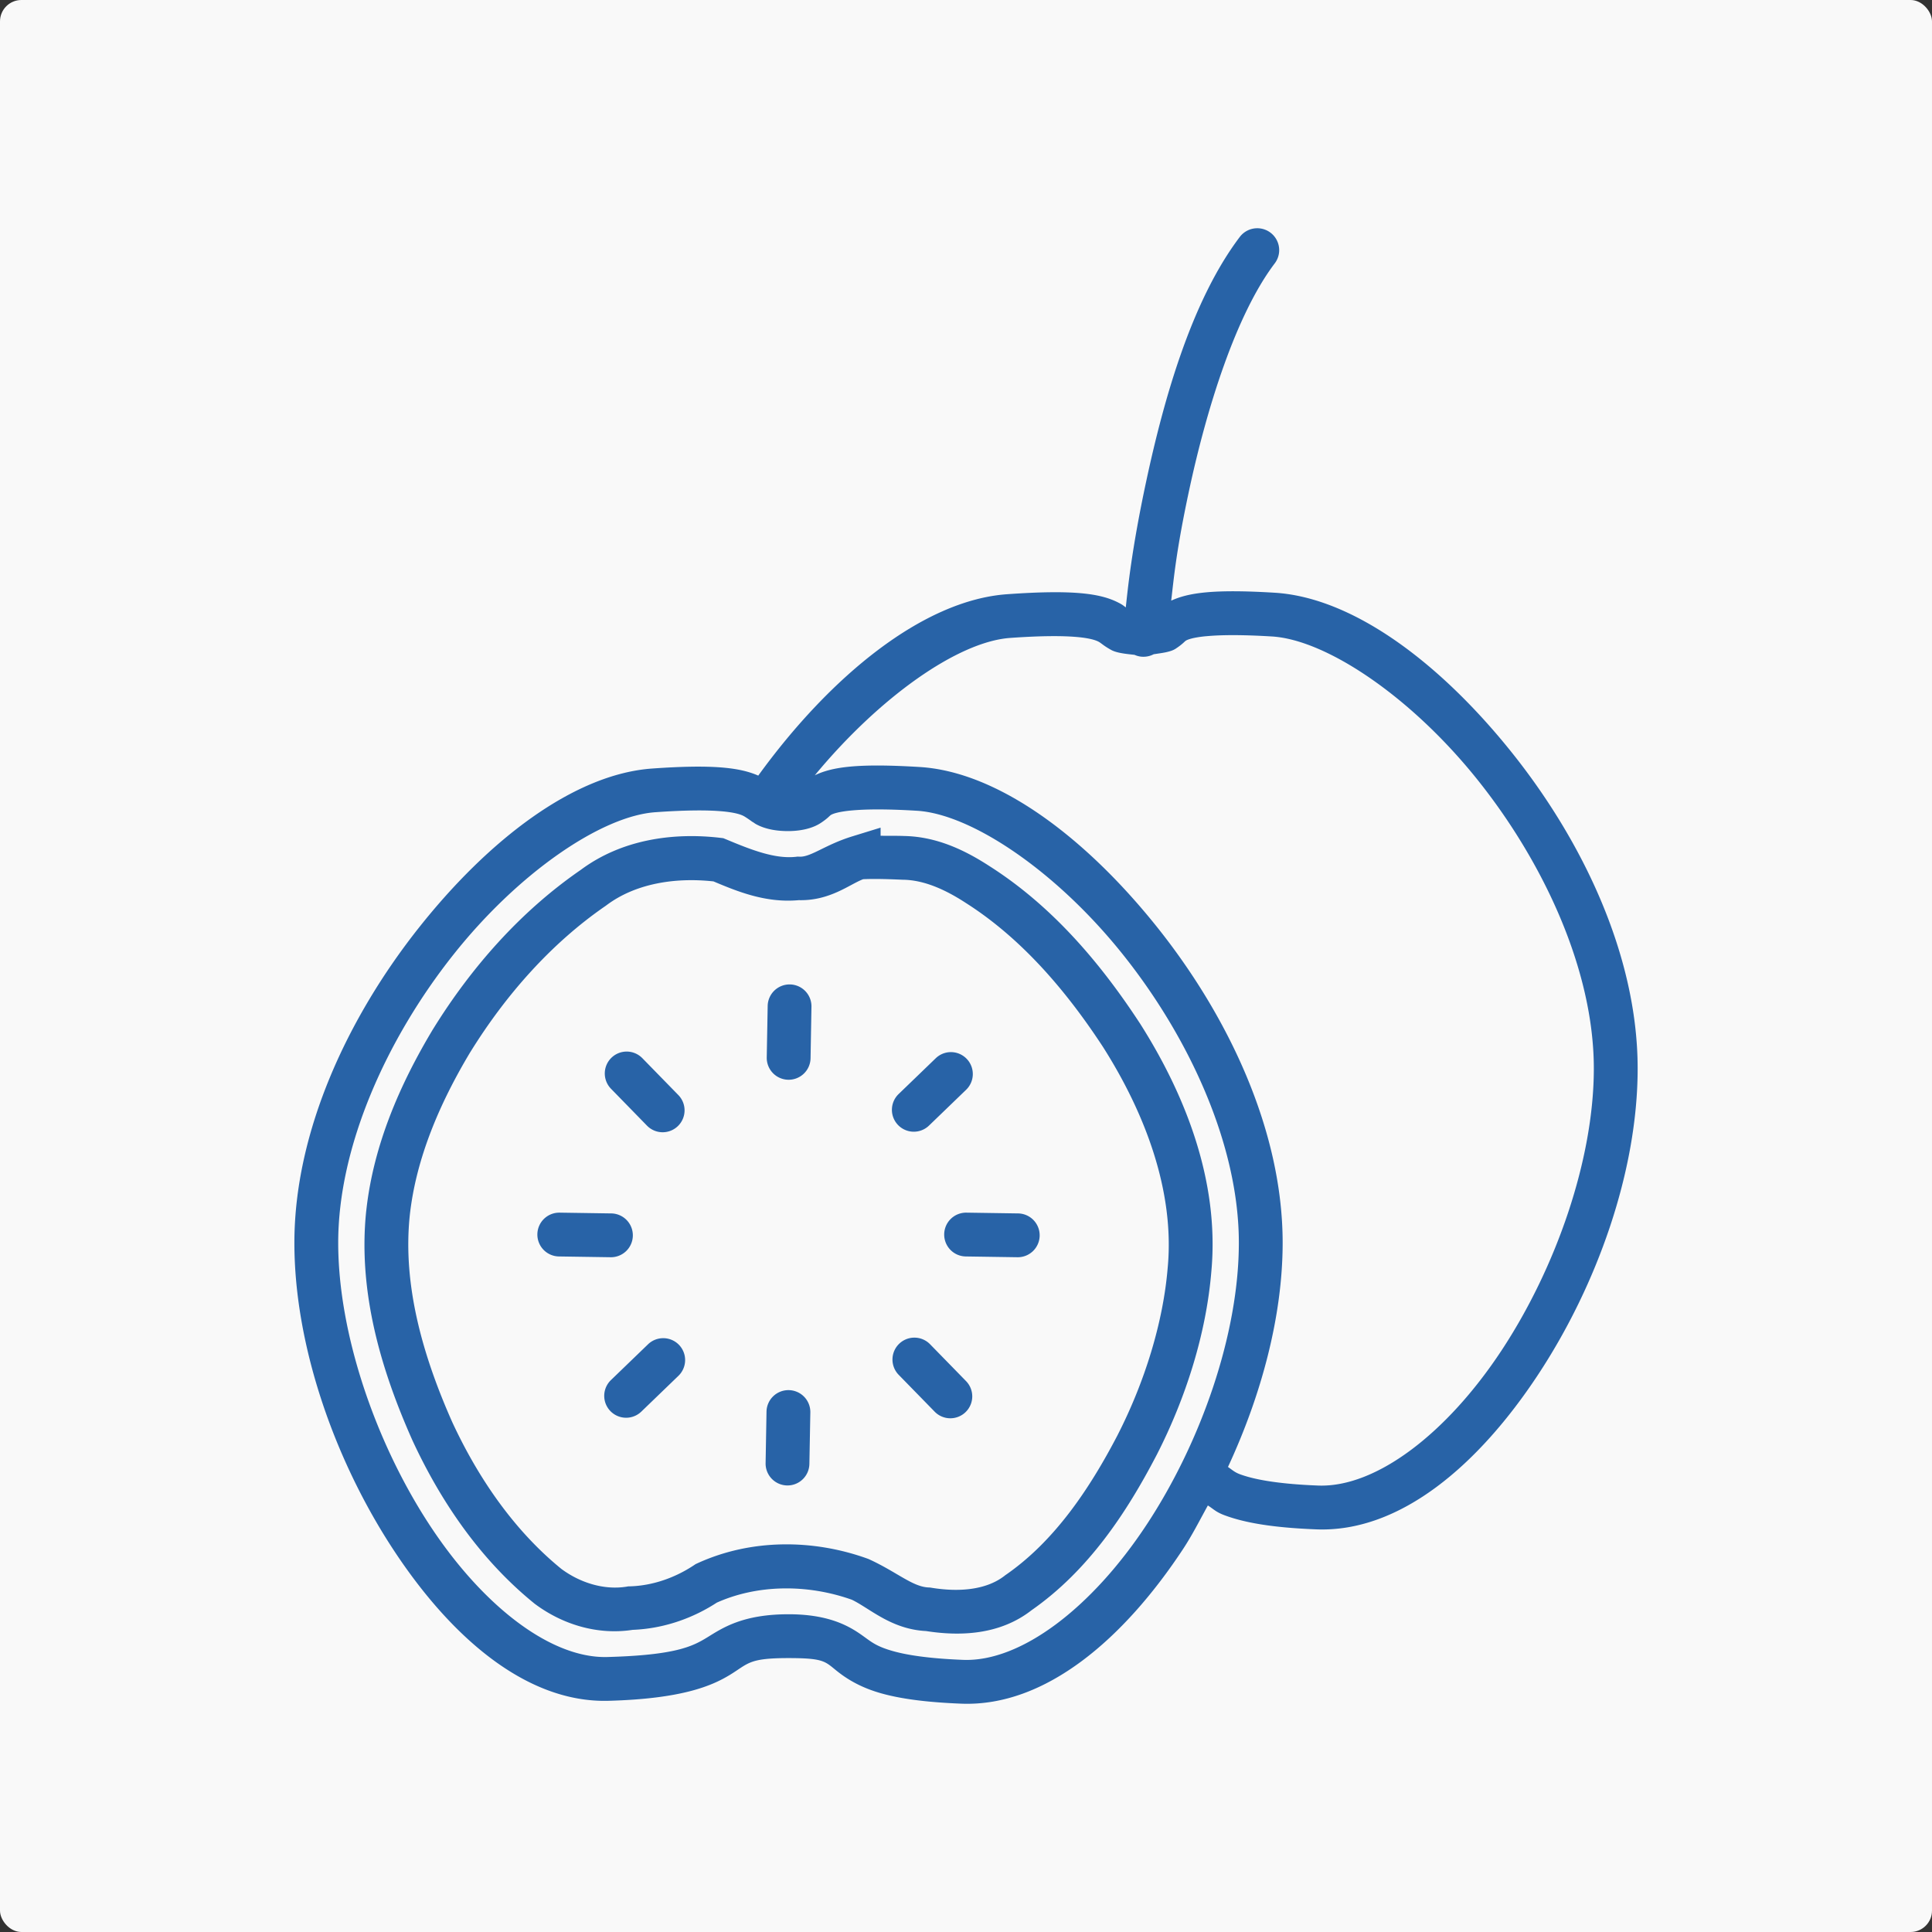
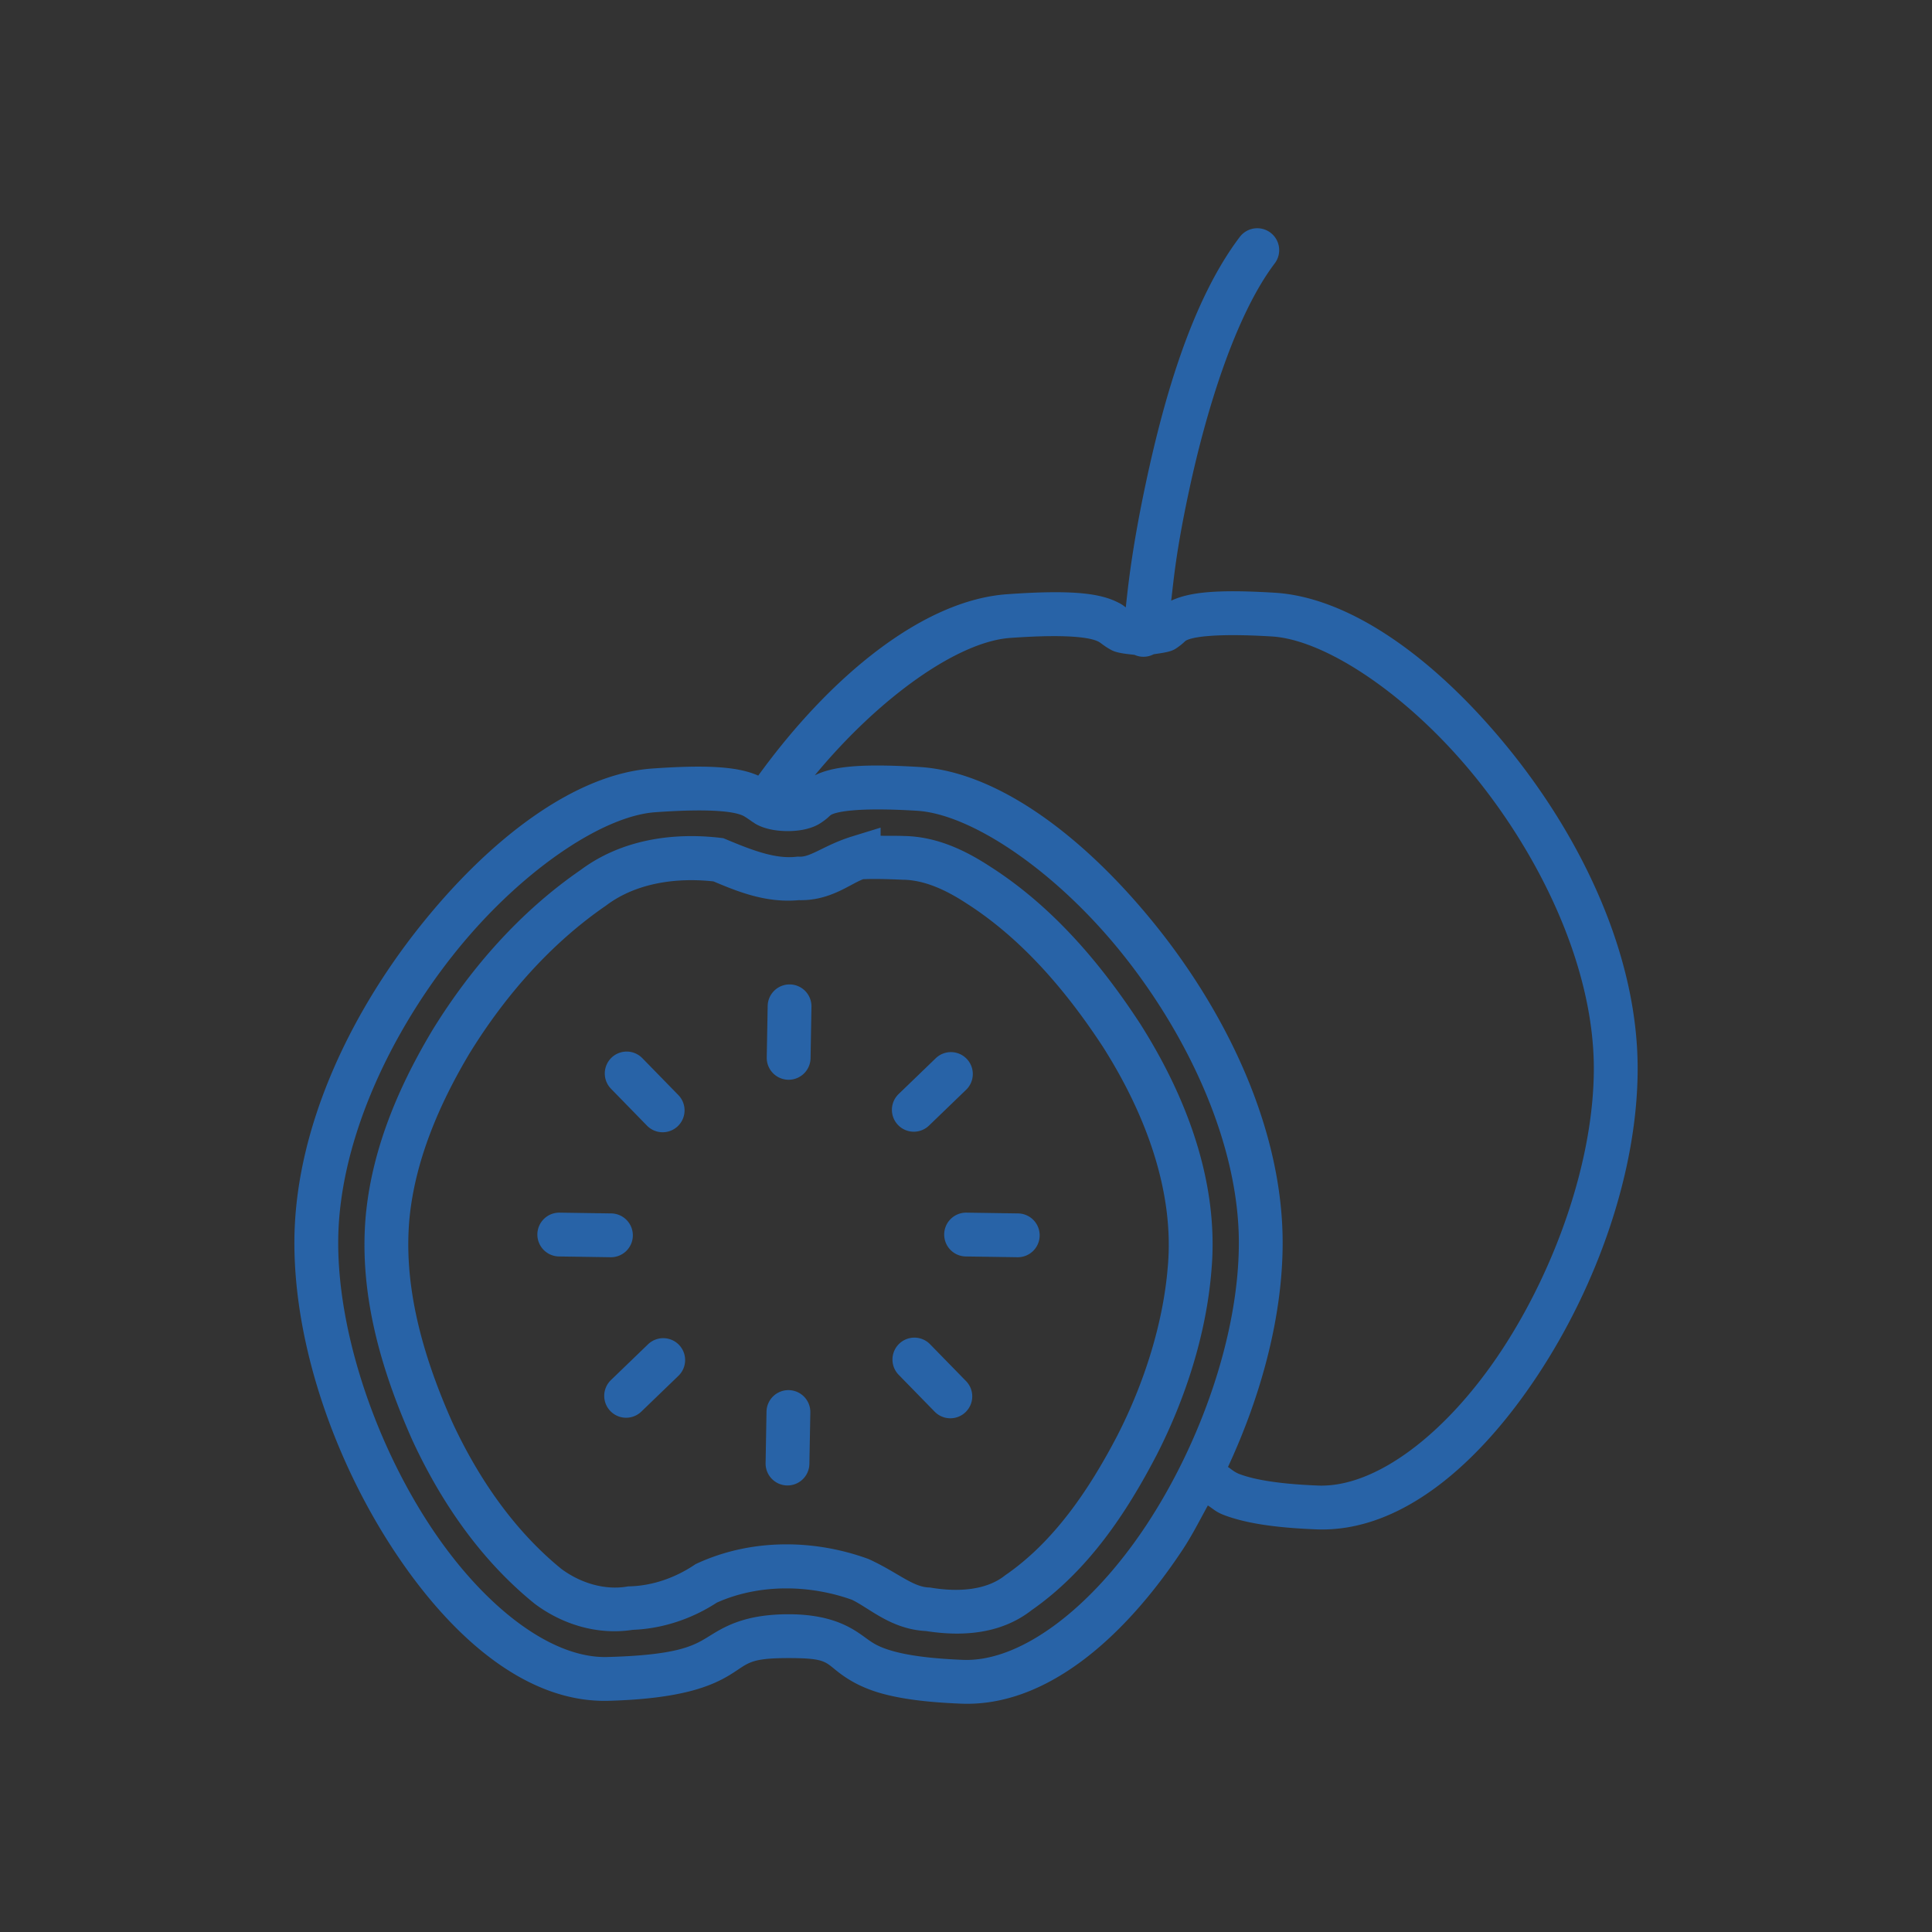
<svg xmlns="http://www.w3.org/2000/svg" width="800px" height="800px" viewBox="0 0 132.292 132.292" id="svg8" version="1.1">
  <rect x="0" y="0" width="132.292" height="132.292" fill="#333333" stroke="none" />
  <defs id="defs2" />
  <g id="layer1" transform="translate(684.305,505.619)">
    <g id="Fruits-3" transform="translate(-421.605,186.267)">
-       <rect height="132.292" id="rect2316" rx="1.465" ry="1.465" style="display:inline;fill:#f9f9f9;fill-opacity:1;stroke:none;stroke-width:2;stroke-linecap:round;stroke-linejoin:round;stroke-miterlimit:4;stroke-dasharray:none;stroke-opacity:1;paint-order:stroke fill markers" width="132.292" x="-262.7" y="-691.886" />
      <path d="m -176.67,-676.256 a 1.5,1.5 0 0 0 -1.137,0.594 c -3.281,4.333 -5.184,11.029 -6.404,16.719 -1.016,4.739 -1.267,7.428 -1.402,8.648 -0.157,-0.113 -0.192,-0.167 -0.512,-0.33 -1.198,-0.611 -3.019,-0.901 -7.619,-0.572 -5.739,0.41 -12.083,5.586 -17.035,12.42 -1.205,-0.527 -2.987,-0.79 -7.271,-0.484 -5.331,0.381 -11.186,4.854 -15.996,10.934 -4.81,6.08 -8.496,13.898 -8.496,21.539 9e-5,6.932 2.671,14.653 6.605,20.748 3.935,6.095 9.181,10.771 14.902,10.615 4.967,-0.135 7.039,-0.997 8.32,-1.779 1.281,-0.782 1.268,-1.146 4.008,-1.146 2.734,0 2.473,0.291 3.643,1.135 0.585,0.422 1.442,0.925 2.713,1.281 1.271,0.356 2.969,0.606 5.475,0.705 5.766,0.227 11.136,-4.451 15.184,-10.586 0.62,-0.94 1.144,-1.977 1.699,-2.986 0.391,0.247 0.547,0.45 1.145,0.672 1.334,0.496 3.202,0.844 6.279,0.965 5.766,0.227 11.134,-4.449 15.182,-10.584 4.048,-6.135 6.824,-13.936 6.824,-20.973 7e-5,-7.714 -3.762,-15.583 -8.654,-21.684 -4.892,-6.1 -10.836,-10.568 -16.205,-10.895 -4.18,-0.254 -5.896,-8.5e-4 -7.08,0.543 0.18,-1.527 0.338,-3.412 1.227,-7.557 1.182,-5.511 3.172,-11.985 5.861,-15.537 a 1.5,1.5 0 0 0 -0.289,-2.102 1.5,1.5 0 0 0 -0.965,-0.303 z m -3.447,27.936 c 0.883,-0.086 2.292,-0.119 4.512,0.016 3.7,0.225 9.481,4.082 14.047,9.775 4.566,5.694 7.994,13.09 7.994,19.807 -6e-5,6.228 -2.584,13.646 -6.328,19.32 -3.744,5.674 -8.599,9.394 -12.561,9.238 -2.896,-0.114 -4.458,-0.445 -5.352,-0.777 -0.389,-0.145 -0.571,-0.342 -0.811,-0.494 2.287,-4.923 3.744,-10.325 3.744,-15.354 7e-5,-7.714 -3.76,-15.581 -8.652,-21.682 -4.892,-6.1 -10.838,-10.568 -16.207,-10.895 -4.269,-0.26 -5.994,-0.002 -7.176,0.568 4.446,-5.372 9.811,-9.152 13.375,-9.406 4.407,-0.315 5.651,0.052 6.043,0.252 0.196,0.1 0.339,0.275 0.875,0.57 0.386,0.212 1.003,0.27 1.6,0.336 a 1.5,1.5 0 0 0 0.465,0.125 1.5,1.5 0 0 0 0.16,0.006 1.5,1.5 0 0 0 0.686,-0.172 c 0.555,-0.086 1.149,-0.145 1.504,-0.379 0.517,-0.341 0.593,-0.489 0.717,-0.561 0.124,-0.072 0.482,-0.209 1.365,-0.295 z m -24.305,11.934 c 0.883,-0.086 2.29,-0.119 4.51,0.016 3.7,0.225 9.481,4.082 14.047,9.775 4.566,5.694 7.994,13.09 7.994,19.807 -6e-5,6.228 -2.582,13.646 -6.326,19.32 -3.744,5.674 -8.601,9.396 -12.562,9.24 -2.358,-0.093 -3.837,-0.331 -4.781,-0.596 -0.944,-0.265 -1.337,-0.516 -1.768,-0.826 -0.86,-0.621 -2.203,-1.701 -5.398,-1.701 -3.189,0 -4.561,0.97 -5.57,1.586 -1.009,0.616 -2.158,1.214 -6.84,1.342 -3.927,0.107 -8.664,-3.61 -12.301,-9.244 -3.637,-5.634 -6.125,-12.978 -6.125,-19.121 2e-5,-6.655 3.359,-14.004 7.848,-19.678 4.489,-5.674 10.184,-9.54 13.859,-9.803 4.407,-0.315 5.649,0.052 6.041,0.252 0.118,0.06 0.351,0.22 0.529,0.346 a 1.5,1.5 0 0 0 0.047,0.035 1.5,1.5 0 0 0 0.107,0.066 c 0.085,0.054 0.075,0.06 0.193,0.125 0.536,0.295 1.292,0.475 2.225,0.467 0.911,-0.008 1.672,-0.212 2.189,-0.553 0.517,-0.341 0.591,-0.489 0.715,-0.561 0.124,-0.072 0.484,-0.209 1.367,-0.295 z m 2.02,1.172 -1.941,0.598 c -1.853,0.57 -2.829,1.428 -3.617,1.391 l -0.121,-0.006 -0.117,0.014 c -1.43,0.16 -3.037,-0.465 -4.781,-1.195 l -0.195,-0.08 -0.209,-0.025 c -3.205,-0.375 -6.737,0.099 -9.555,2.199 -4.157,2.863 -7.529,6.726 -10.113,10.906 l -0.006,0.01 -0.006,0.008 c -2.233,3.723 -4.07,7.9 -4.559,12.42 l -0.002,0.002 v 0.004 c -0.58,5.551 1.03,10.918 3.166,15.713 l 0.004,0.01 0.006,0.012 c 1.935,4.17 4.633,8.137 8.316,11.127 l 0.021,0.018 0.023,0.018 c 1.867,1.4 4.272,2.162 6.709,1.787 2.128,-0.083 4.156,-0.793 5.875,-1.938 l -0.203,0.115 c 2.851,-1.311 6.324,-1.311 9.334,-0.24 1.23,0.588 2.694,2.023 5.082,2.145 2.303,0.361 5.038,0.284 7.229,-1.428 3.893,-2.718 6.507,-6.682 8.551,-10.607 l 0.002,-0.004 0.004,-0.006 c 1.996,-3.9 3.41,-8.325 3.756,-12.641 0.545,-6.103 -1.77,-12.008 -4.9,-16.932 l -0.006,-0.008 -0.006,-0.008 c -2.663,-4.07 -5.964,-7.989 -10.264,-10.73 -1.635,-1.064 -3.584,-2.031 -5.852,-2.076 -0.508,-0.022 -1.082,-0.006 -1.625,-0.018 z m -1.193,3.531 c 0.85,-0.038 1.755,-0.004 2.719,0.037 h 0.018 0.018 c 1.435,0.027 2.879,0.678 4.289,1.598 l 0.006,0.004 0.006,0.004 c 3.788,2.415 6.84,5.984 9.361,9.836 2.903,4.568 4.906,9.888 4.441,15.059 l -0.002,0.006 v 0.008 c -0.306,3.823 -1.602,7.928 -3.438,11.516 -2.8e-4,5.3e-4 2.7e-4,10e-4 0,0.002 -1.948,3.739 -4.343,7.271 -7.641,9.557 l -0.039,0.025 -0.035,0.029 c -1.264,0.998 -3.155,1.145 -5.043,0.834 l -0.092,-0.014 -0.09,-0.004 c -1.1,-0.046 -2.17,-1.058 -4.072,-1.93 l -0.057,-0.025 -0.059,-0.021 c -3.706,-1.335 -7.967,-1.369 -11.656,0.328 l -0.107,0.049 -0.098,0.066 c -1.326,0.883 -2.871,1.416 -4.418,1.457 l -0.102,0.002 -0.102,0.018 c -1.517,0.249 -3.167,-0.244 -4.477,-1.217 -3.214,-2.617 -5.672,-6.182 -7.459,-10.029 -2.019,-4.536 -3.415,-9.396 -2.918,-14.164 0.423,-3.906 2.048,-7.692 4.139,-11.182 9.5e-4,-0.002 0.003,-0.002 0.004,-0.004 2.409,-3.895 5.53,-7.45 9.277,-10.025 l 0.025,-0.019 0.025,-0.018 c 1.986,-1.491 4.694,-1.92 7.326,-1.633 1.641,0.691 3.584,1.492 5.838,1.285 2.134,0.056 3.489,-1.09 4.41,-1.434 z m -5.014,7.205 a 1.5,1.5 0 0 0 -1.525,1.473 l -0.064,3.527 a 1.5,1.5 0 0 0 1.473,1.527 1.5,1.5 0 0 0 1.527,-1.473 l 0.062,-3.527 a 1.5,1.5 0 0 0 -1.473,-1.527 z m -11.219,4.598 a 1.5,1.5 0 0 0 -1.008,0.426 1.5,1.5 0 0 0 -0.025,2.121 l 2.463,2.525 a 1.5,1.5 0 0 0 2.121,0.025 1.5,1.5 0 0 0 0.025,-2.121 l -2.463,-2.523 a 1.5,1.5 0 0 0 -1.113,-0.453 z m 22.209,0.037 a 1.5,1.5 0 0 0 -1.01,0.422 l -2.539,2.449 a 1.5,1.5 0 0 0 -0.039,2.121 1.5,1.5 0 0 0 2.121,0.037 l 2.539,-2.449 a 1.5,1.5 0 0 0 0.039,-2.121 1.5,1.5 0 0 0 -1.111,-0.459 z m -26.764,10.992 a 1.5,1.5 0 0 0 -1.521,1.477 1.5,1.5 0 0 0 1.477,1.523 l 3.537,0.053 a 1.5,1.5 0 0 0 1.523,-1.477 1.5,1.5 0 0 0 -1.479,-1.523 z m 27.859,0 a 1.5,1.5 0 0 0 -1.523,1.477 1.5,1.5 0 0 0 1.479,1.523 l 3.537,0.053 a 1.5,1.5 0 0 0 1.521,-1.477 1.5,1.5 0 0 0 -1.477,-1.523 z m -3.605,8.559 a 1.5,1.5 0 0 0 -1.008,0.426 1.5,1.5 0 0 0 -0.025,2.121 l 2.463,2.523 a 1.5,1.5 0 0 0 2.121,0.025 1.5,1.5 0 0 0 0.025,-2.121 l -2.463,-2.523 a 1.5,1.5 0 0 0 -1.113,-0.451 z m -17.189,0.037 a 1.5,1.5 0 0 0 -1.01,0.42 l -2.539,2.449 a 1.5,1.5 0 0 0 -0.039,2.121 1.5,1.5 0 0 0 2.121,0.037 l 2.539,-2.449 a 1.5,1.5 0 0 0 0.039,-2.121 1.5,1.5 0 0 0 -1.111,-0.457 z m 8.631,3.557 a 1.5,1.5 0 0 0 -1.527,1.473 l -0.062,3.527 a 1.5,1.5 0 0 0 1.473,1.527 1.5,1.5 0 0 0 1.525,-1.473 l 0.065,-3.527 a 1.5,1.5 0 0 0 -1.473,-1.527 z" id="path2322" style="color:#000000;font-style:normal;font-variant:normal;font-weight:normal;font-stretch:normal;font-size:medium;line-height:normal;font-family:sans-serif;font-variant-ligatures:normal;font-variant-position:normal;font-variant-caps:normal;font-variant-numeric:normal;font-variant-alternates:normal;font-variant-east-asian:normal;font-feature-settings:normal;font-variation-settings:normal;text-indent:0;text-align:start;text-decoration:none;text-decoration-line:none;text-decoration-style:solid;text-decoration-color:#000000;letter-spacing:normal;word-spacing:normal;text-transform:none;writing-mode:lr-tb;direction:ltr;text-orientation:mixed;dominant-baseline:auto;baseline-shift:baseline;text-anchor:start;white-space:normal;shape-padding:0;shape-margin:0;inline-size:0;clip-rule:nonzero;display:inline;overflow:visible;visibility:visible;opacity:1;isolation:auto;mix-blend-mode:normal;color-interpolation:sRGB;color-interpolation-filters:linearRGB;solid-color:#000000;solid-opacity:1;vector-effect:none;fill:#2863a7;fill-opacity:1;fill-rule:nonzero;stroke:none;stroke-width:3;stroke-linecap:round;stroke-linejoin:miter;stroke-miterlimit:4;stroke-dasharray:none;stroke-dashoffset:0;stroke-opacity:1;color-rendering:auto;image-rendering:auto;shape-rendering:auto;text-rendering:auto;enable-background:accumulate;stop-color:#000000;stop-opacity:1" />
    </g>
  </g>
</svg>